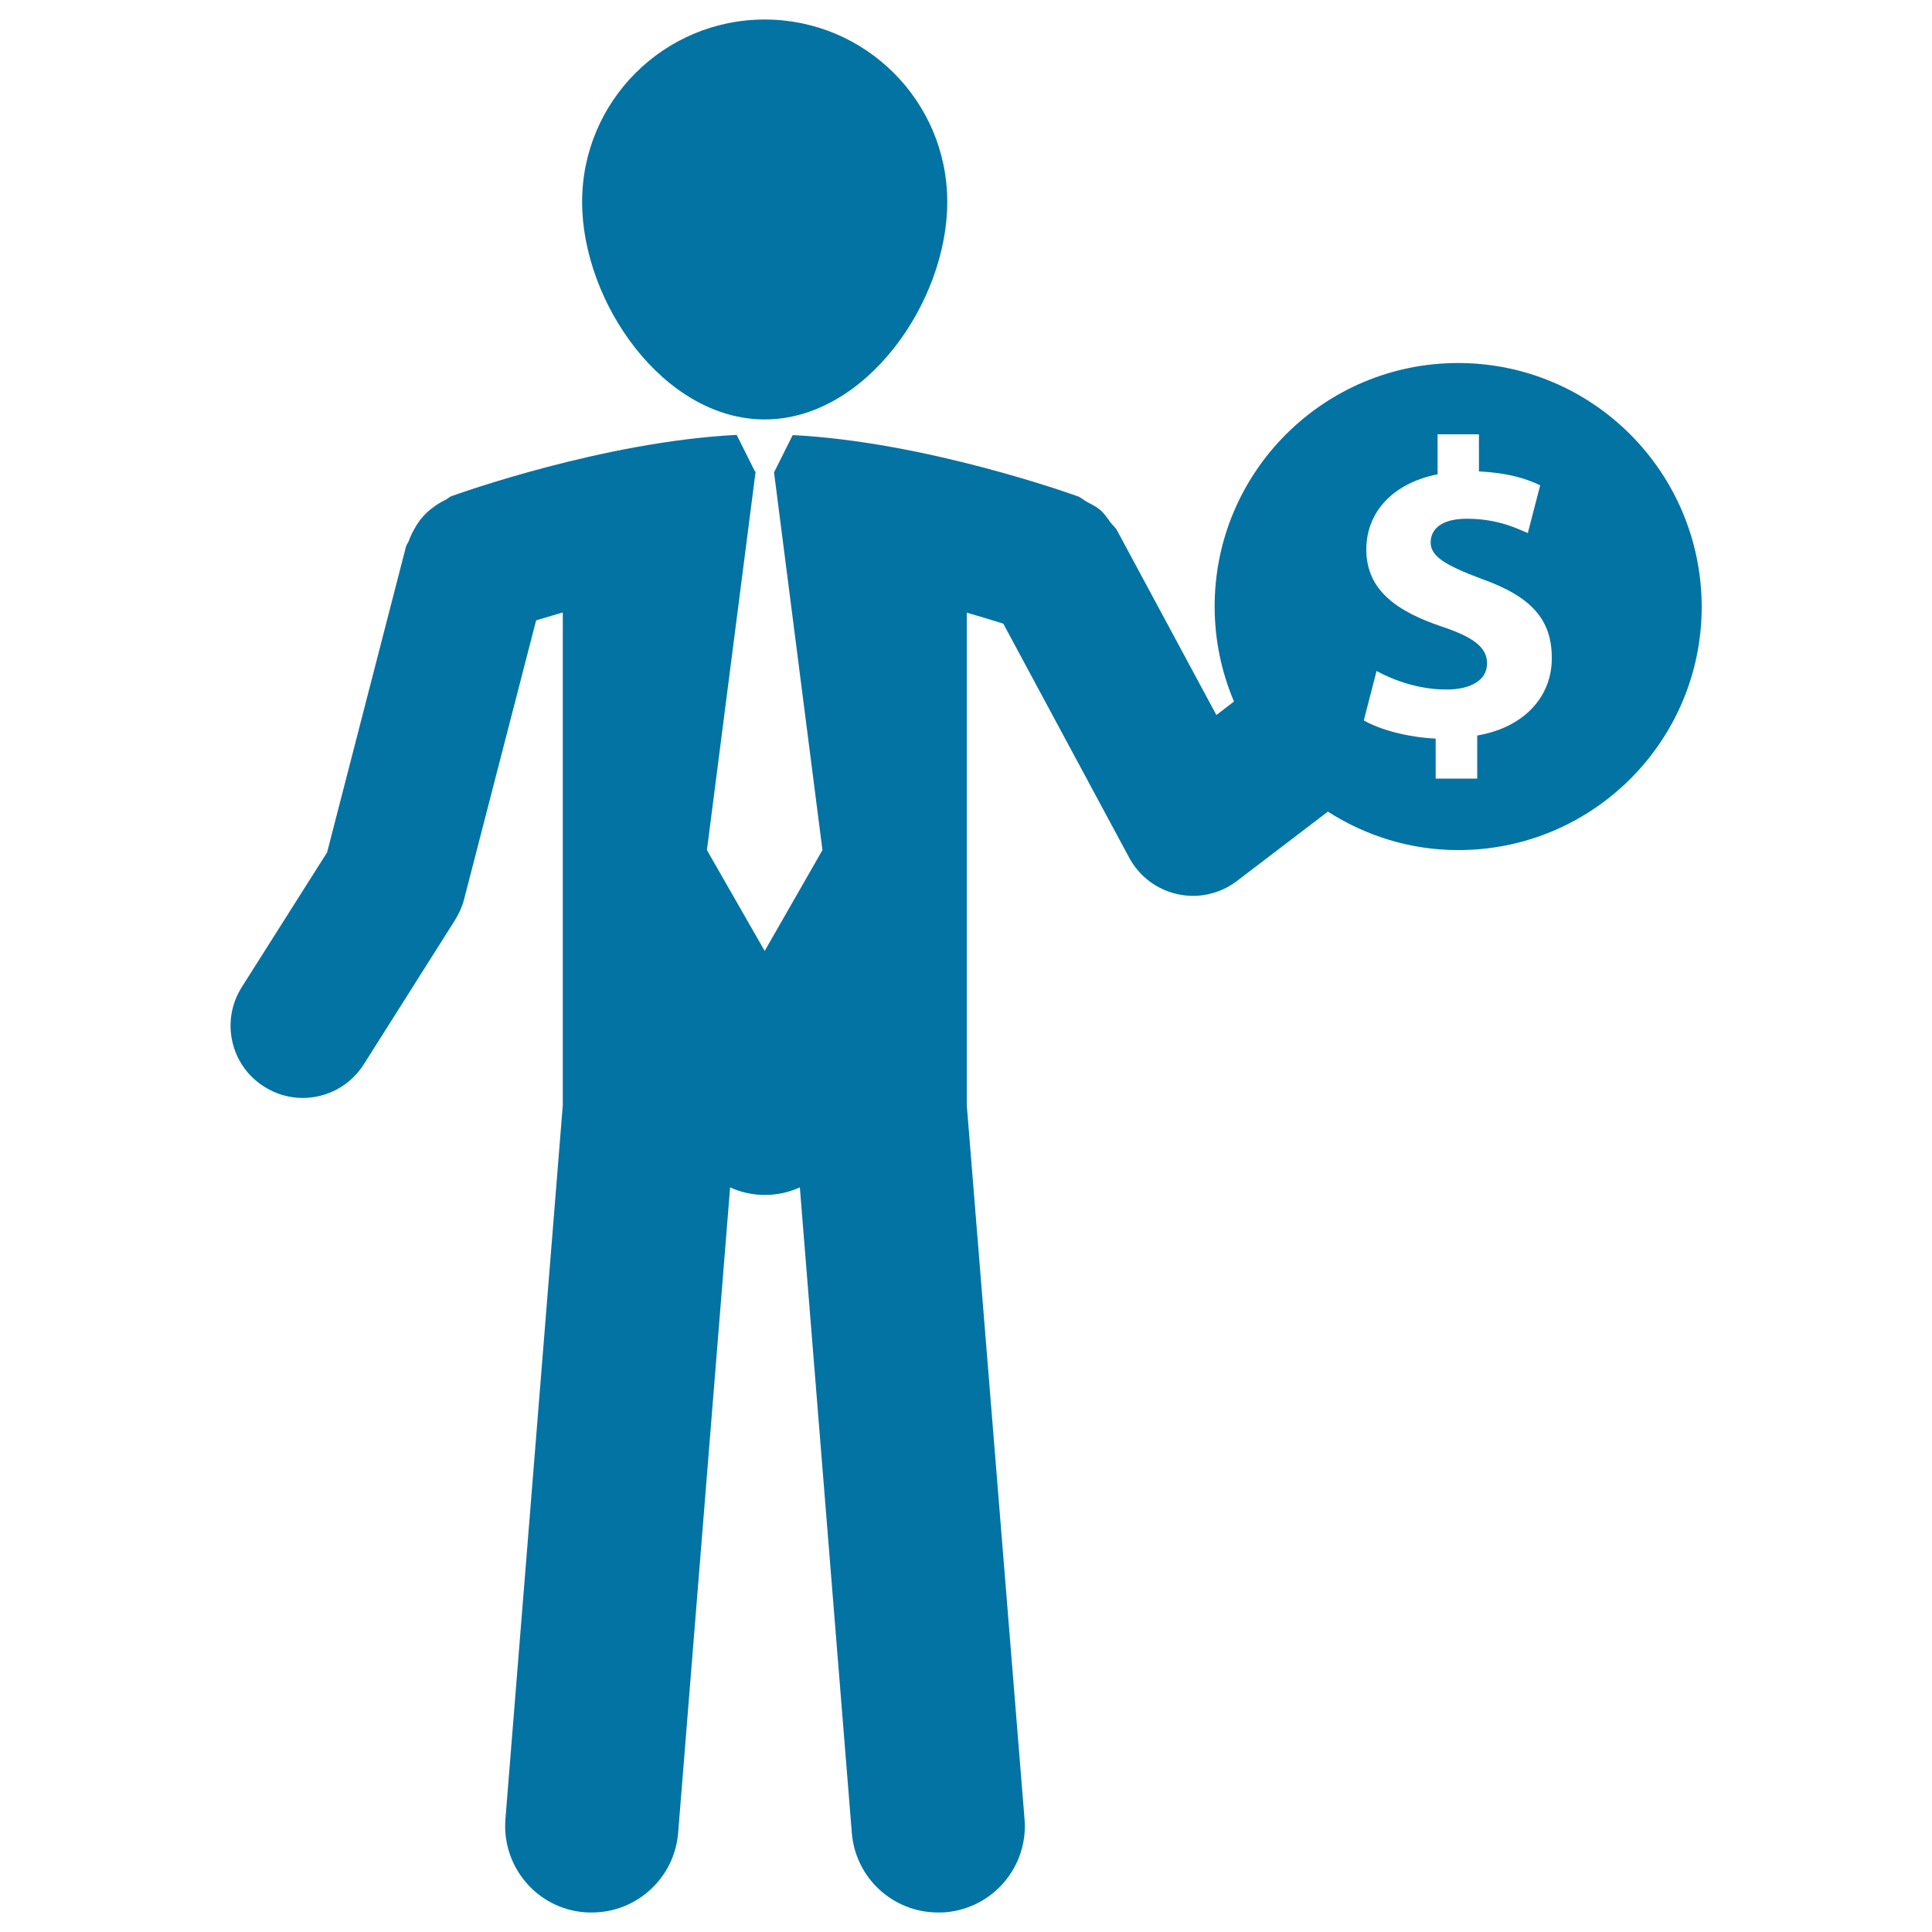
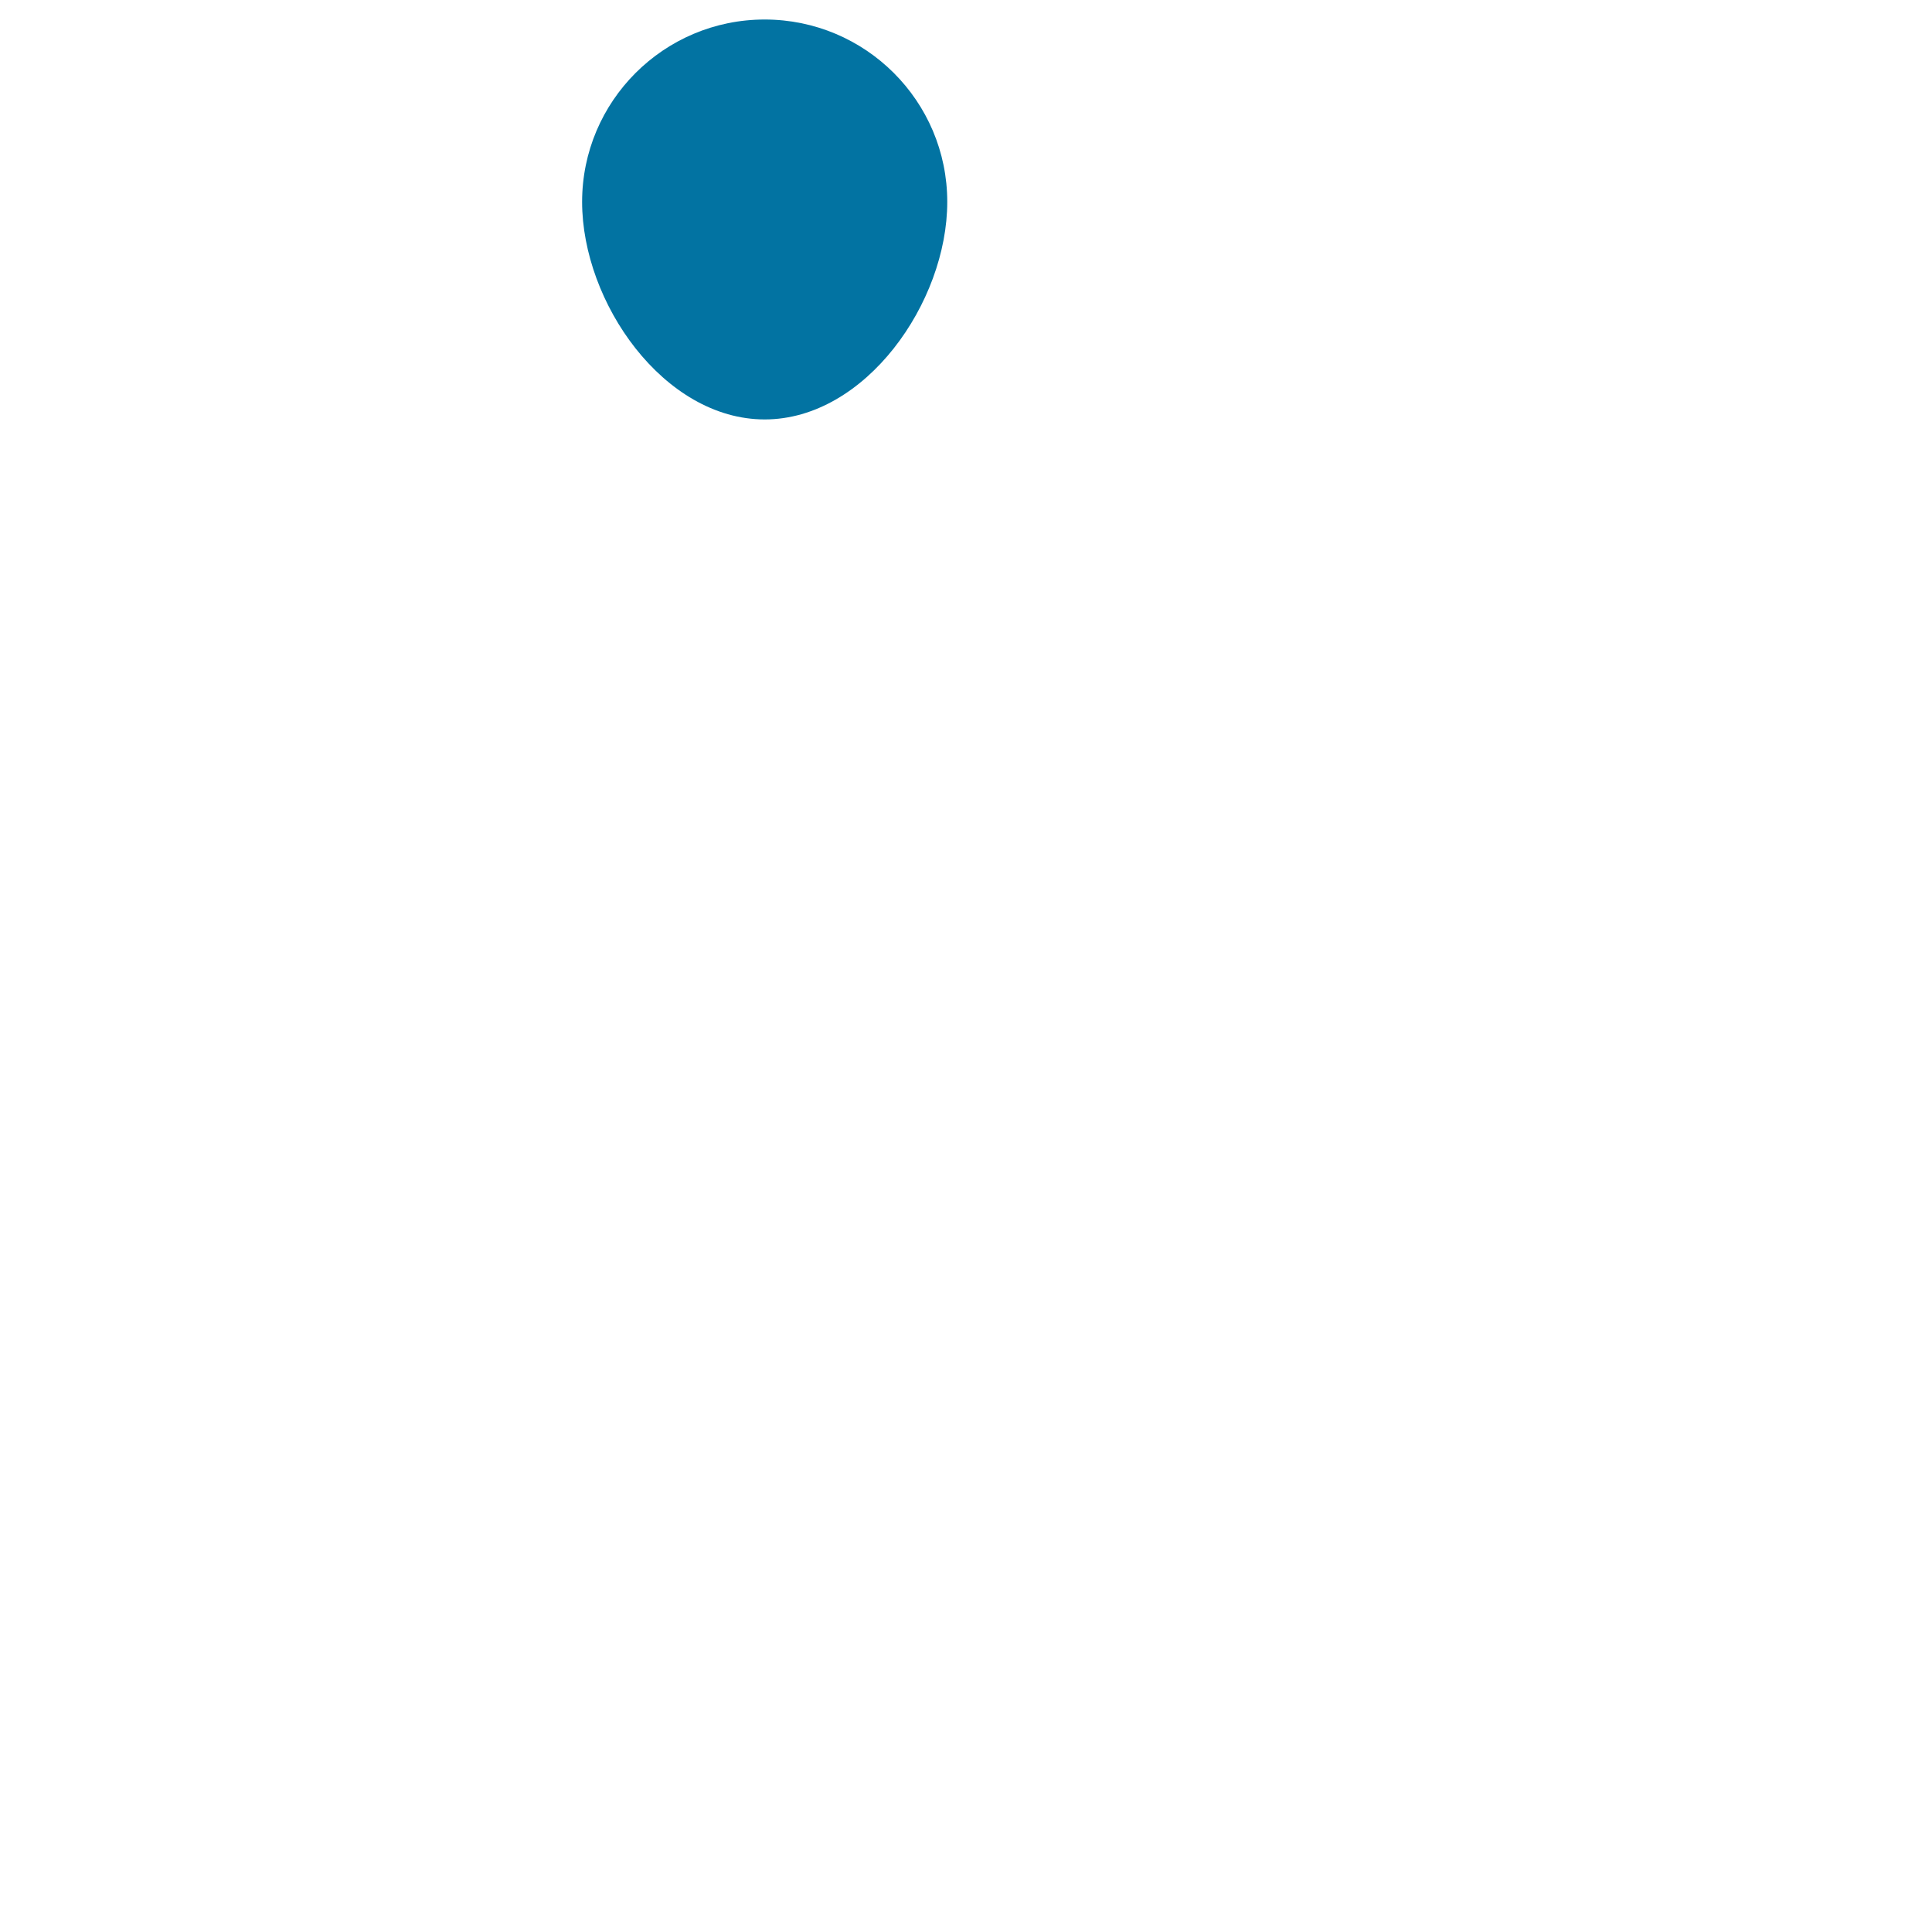
<svg xmlns="http://www.w3.org/2000/svg" viewBox="0 0 1000 1000" style="fill:#0273a2">
  <title>Money Incomes For A Businessman SVG icon</title>
  <g>
    <g>
      <path d="M395.8,217.1c52.1,0,94.5-60.5,94.5-112.6c0-52.2-42.4-94.4-94.5-94.4c-52.2,0-94.5,42.3-94.5,94.4C301.3,156.6,343.6,217.1,395.8,217.1z" />
-       <path d="M754.7,187.9c-69.5,0-126,56.4-126,126c0,17.5,3.6,34.1,10,49.2l-9.1,7l-51.5-95.7c-0.9-1.6-2.3-2.6-3.4-4.1c-1.6-2.3-3.1-4.5-5.3-6.4c-2-1.7-4.3-2.8-6.8-4.1c-1.6-0.9-2.9-2.2-4.7-2.9c-3.4-1.2-78.6-28.2-147.6-31.7l-9.5,19h-0.2L425.7,440l-29.9,52.2L365.9,440l25.2-195.9h-0.3l-9.5-19c-69.1,3.5-144.2,30.5-147.6,31.7c-1.1,0.4-1.9,1.3-2.9,1.8c-2.3,1.1-4.3,2.3-6.3,3.8c-2,1.4-3.8,3-5.4,4.8c-1.6,1.7-2.8,3.5-4,5.5c-1.4,2.3-2.5,4.5-3.4,7c-0.3,1.1-1.1,1.9-1.5,3l-40.9,158.5L125.1,511c-11,17.5-5.8,40.5,11.7,51.5c6.2,3.9,13,5.8,19.9,5.8c12.4,0,24.5-6.2,31.6-17.4l47.3-74.8c2-3.3,3.6-6.8,4.6-10.6l37.3-144.4c4.1-1.2,8.7-2.6,13.8-4.1v255l-29.7,369.6c-1.9,24.7,16.4,46.3,41.1,48.2c1.2,0.1,2.4,0.1,3.7,0.1c23.1,0,42.7-17.8,44.6-41.2l26.9-334.1c5.5,2.5,11.6,3.9,18,3.9c6.5,0,12.5-1.4,18.1-3.9l26.9,334.1c1.9,23.5,21.5,41.2,44.6,41.2c1.2,0,2.4,0,3.7-0.1c24.7-2,43.1-23.6,41.1-48.2L500.4,572V317.1c7.3,2.1,13.8,4.1,18.9,5.7l65.2,121.2c5.2,9.6,14.3,16.5,25,18.8c2.6,0.6,5.3,0.9,7.9,0.9c8.1,0,16.1-2.6,22.7-7.6l47.2-36c19.6,12.5,42.6,19.9,67.5,19.9c69.6,0,126-56.4,126-126C880.6,244.3,824.3,187.9,754.7,187.9z M764.6,380.7V403h-21.5v-20.7c-14.6-0.7-28.8-4.6-37.2-9.4l6.6-25.6c9.2,5,22.1,9.6,36.2,9.6c12.5,0,21-4.8,21-13.5c0-8.3-7-13.6-23.2-19c-23.4-7.9-39.3-18.8-39.3-40c0-19.2,13.6-34.3,36.9-38.9v-20.7h21.4v19.2c14.7,0.7,24.5,3.7,31.7,7.2l-6.4,24.7c-5.7-2.4-15.7-7.4-31.5-7.4c-14.2,0-18.8,6.1-18.8,12.3c0,7.2,7.7,11.8,26.3,18.8c26,9.2,36.4,21.2,36.4,40.9C803.4,359.8,789.7,376.4,764.6,380.7z" />
    </g>
  </g>
</svg>